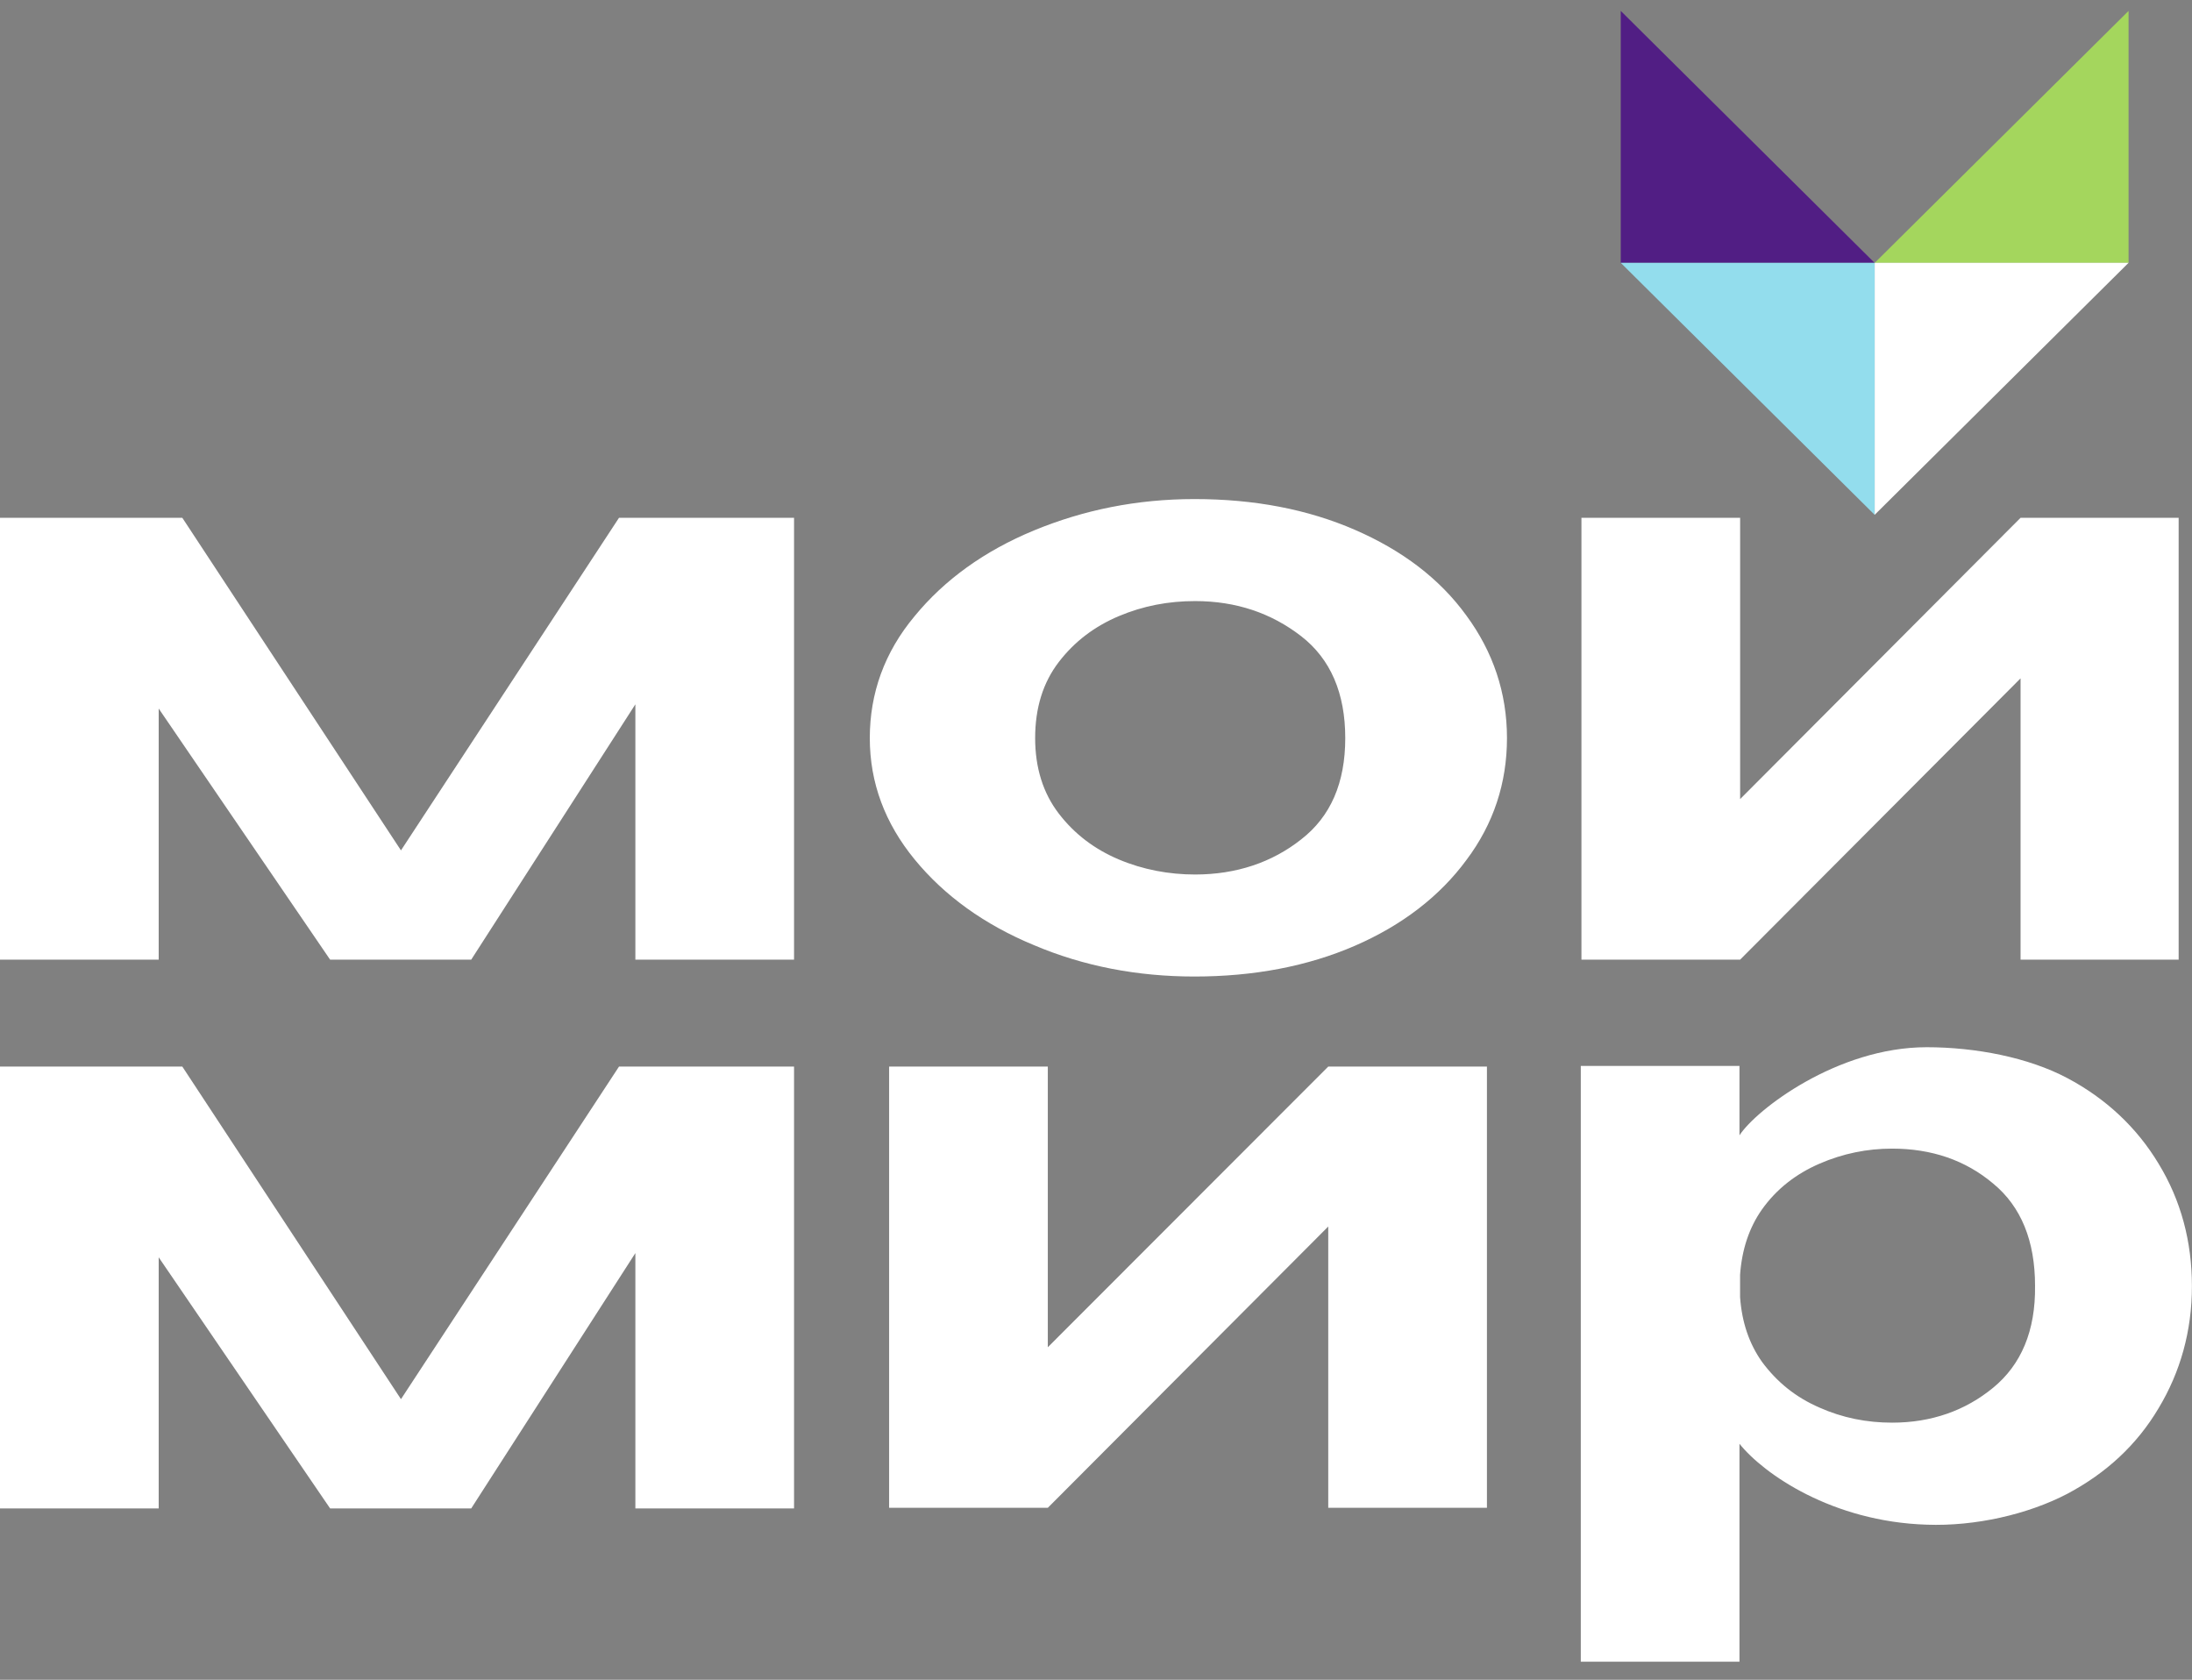
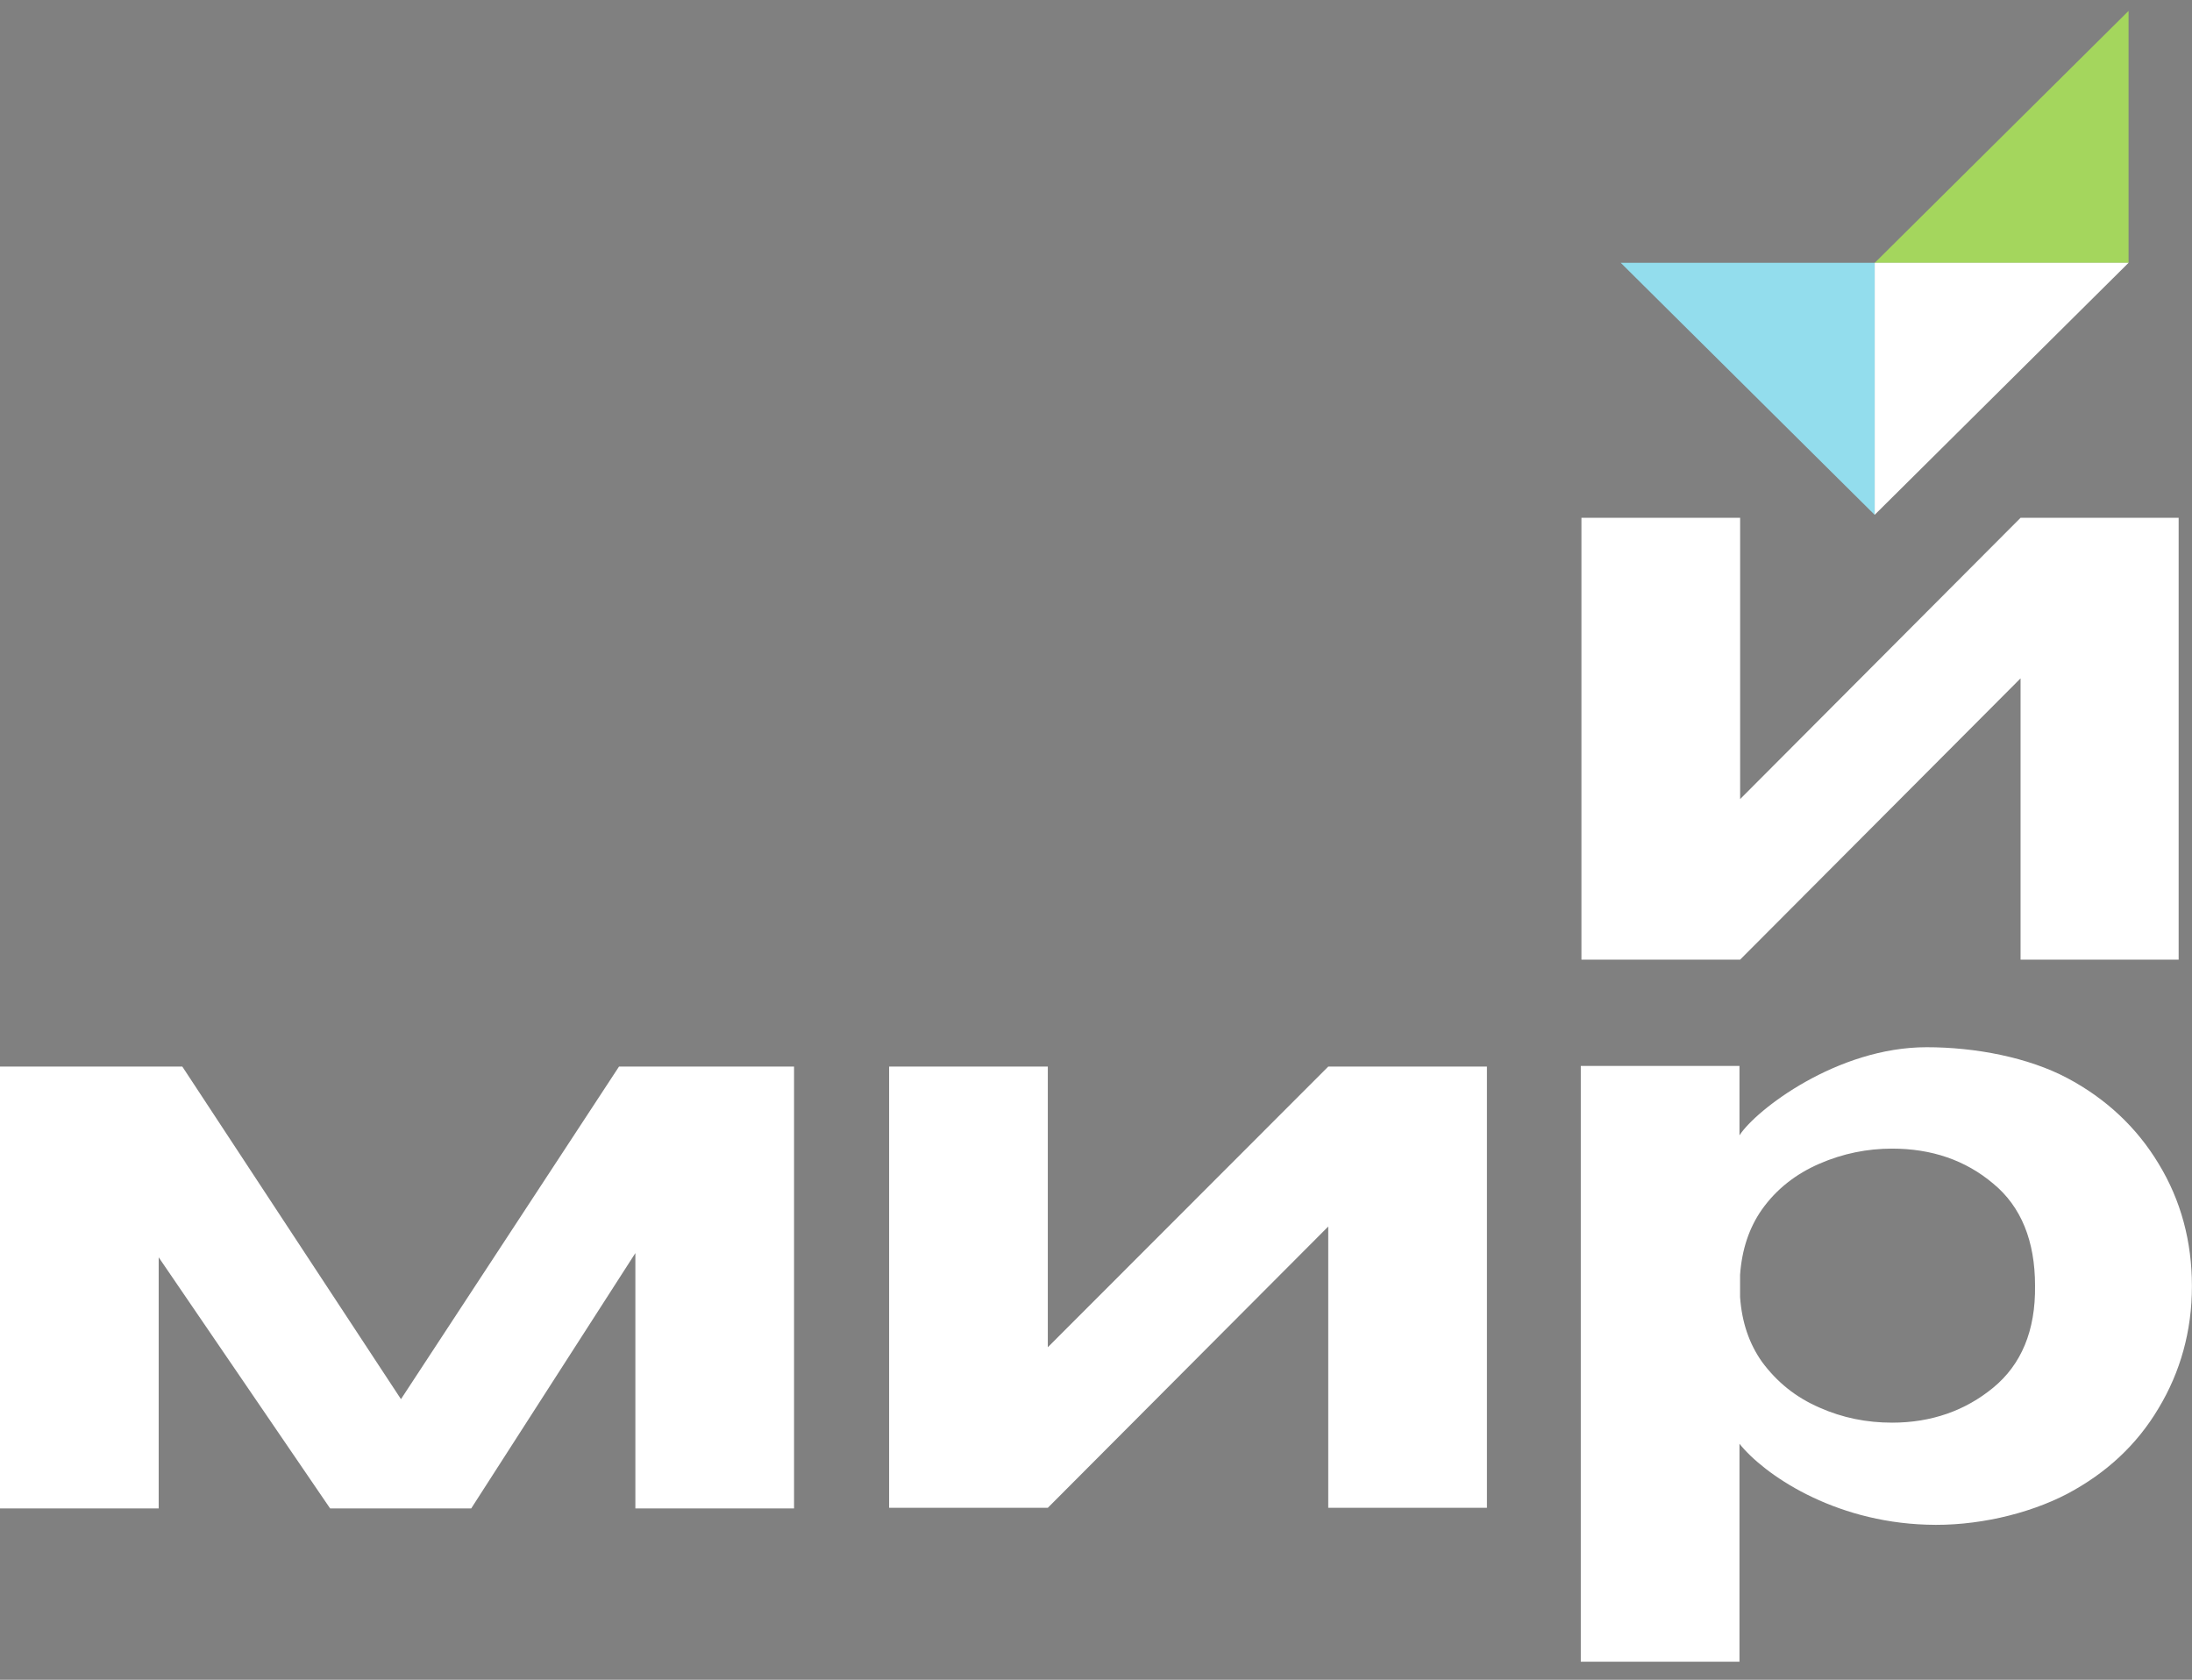
<svg xmlns="http://www.w3.org/2000/svg" width="261" height="200" viewBox="0 0 261 200" fill="none">
  <rect x="0" y="0" width="261" height="200" fill="#808080" stroke="none" />
-   <path d="M192.98 31.303V1.297L223.213 31.303H192.98Z" fill="#511E84" />
  <path d="M253.447 31.303V1.297L223.215 31.303H253.447Z" fill="#A4D65D" />
  <path d="M223.215 31.293H253.447L223.215 61.299V31.293Z" fill="white" />
  <path d="M223.213 31.293H192.98L223.213 61.299V31.293Z" fill="#93DDED" />
  <path d="M94.547 126.992V179.6H75.653V149.2L56.108 179.6H39.305L18.895 149.703V179.6H0V126.992H21.708L47.743 166.592L73.705 126.992H94.547Z" fill="white" />
  <path d="M124.762 160.411L158.153 126.992H177.048V179.528H158.153V146.037L124.762 179.528H105.867V126.992H124.762V160.411Z" fill="white" />
  <path d="M257.024 138.558C254.428 134.246 250.751 130.797 246.133 128.353C241.519 125.909 235.244 124.688 229.402 124.688C218.729 124.688 209.065 132.162 207.118 135.18V126.916H188.223V197.85H207.118V171.905C210.003 175.499 218.152 181.176 229.402 181.536C235.172 181.751 241.447 180.314 246.133 177.871C250.751 175.427 254.428 172.049 257.024 167.665C259.62 163.353 260.991 158.466 260.991 153.147C260.991 147.829 259.693 142.942 257.024 138.558ZM237.335 165.221C234.018 167.953 229.979 169.39 225.292 169.39C222.263 169.39 219.378 168.815 216.637 167.593C213.825 166.371 211.589 164.575 209.786 162.131C208.272 159.975 207.406 157.46 207.19 154.441V151.782C207.406 148.763 208.272 146.176 209.786 144.02C211.517 141.577 213.825 139.78 216.637 138.558C219.45 137.337 222.335 136.761 225.292 136.761C229.979 136.761 234.018 138.127 237.335 140.93C240.652 143.661 242.311 147.757 242.311 153.076C242.384 158.466 240.652 162.491 237.335 165.221Z" fill="white" />
-   <path d="M161.333 63.087C166.958 65.531 171.43 68.908 174.603 73.293C177.776 77.605 179.435 82.492 179.435 87.882C179.435 93.2 177.848 98.087 174.603 102.4C171.43 106.712 166.958 110.161 161.333 112.605C155.708 115.048 149.289 116.27 142.222 116.27C135.443 116.27 129.024 115.048 123.11 112.533C117.197 110.089 112.437 106.64 108.903 102.328C105.369 98.015 103.566 93.2 103.566 87.882C103.566 82.564 105.297 77.676 108.903 73.364C112.437 69.052 117.197 65.603 123.11 63.159C129.024 60.716 135.37 59.422 142.222 59.422C149.362 59.422 155.708 60.643 161.333 63.087ZM154.915 99.956C158.448 97.225 160.179 93.2 160.179 87.882C160.179 82.564 158.448 78.467 154.915 75.736C151.381 73.005 147.198 71.568 142.294 71.568C139.121 71.568 136.092 72.143 133.207 73.364C130.322 74.586 127.942 76.383 126.068 78.826C124.192 81.27 123.255 84.288 123.255 87.882C123.255 91.403 124.192 94.422 126.068 96.866C127.942 99.309 130.322 101.106 133.207 102.328C136.092 103.549 139.193 104.124 142.294 104.124C147.198 104.124 151.453 102.687 154.915 99.956Z" fill="white" />
  <path d="M207.196 95.144L240.587 61.652H259.41V114.26H240.587V80.769L207.196 114.26H188.301V61.652H207.196V95.144Z" fill="white" />
-   <path d="M94.547 61.652V114.26H75.653V83.86L56.108 114.26H39.305L18.895 84.363V114.26H0V61.652H21.708L47.743 101.252L73.705 61.652H94.547Z" fill="white" />
</svg>